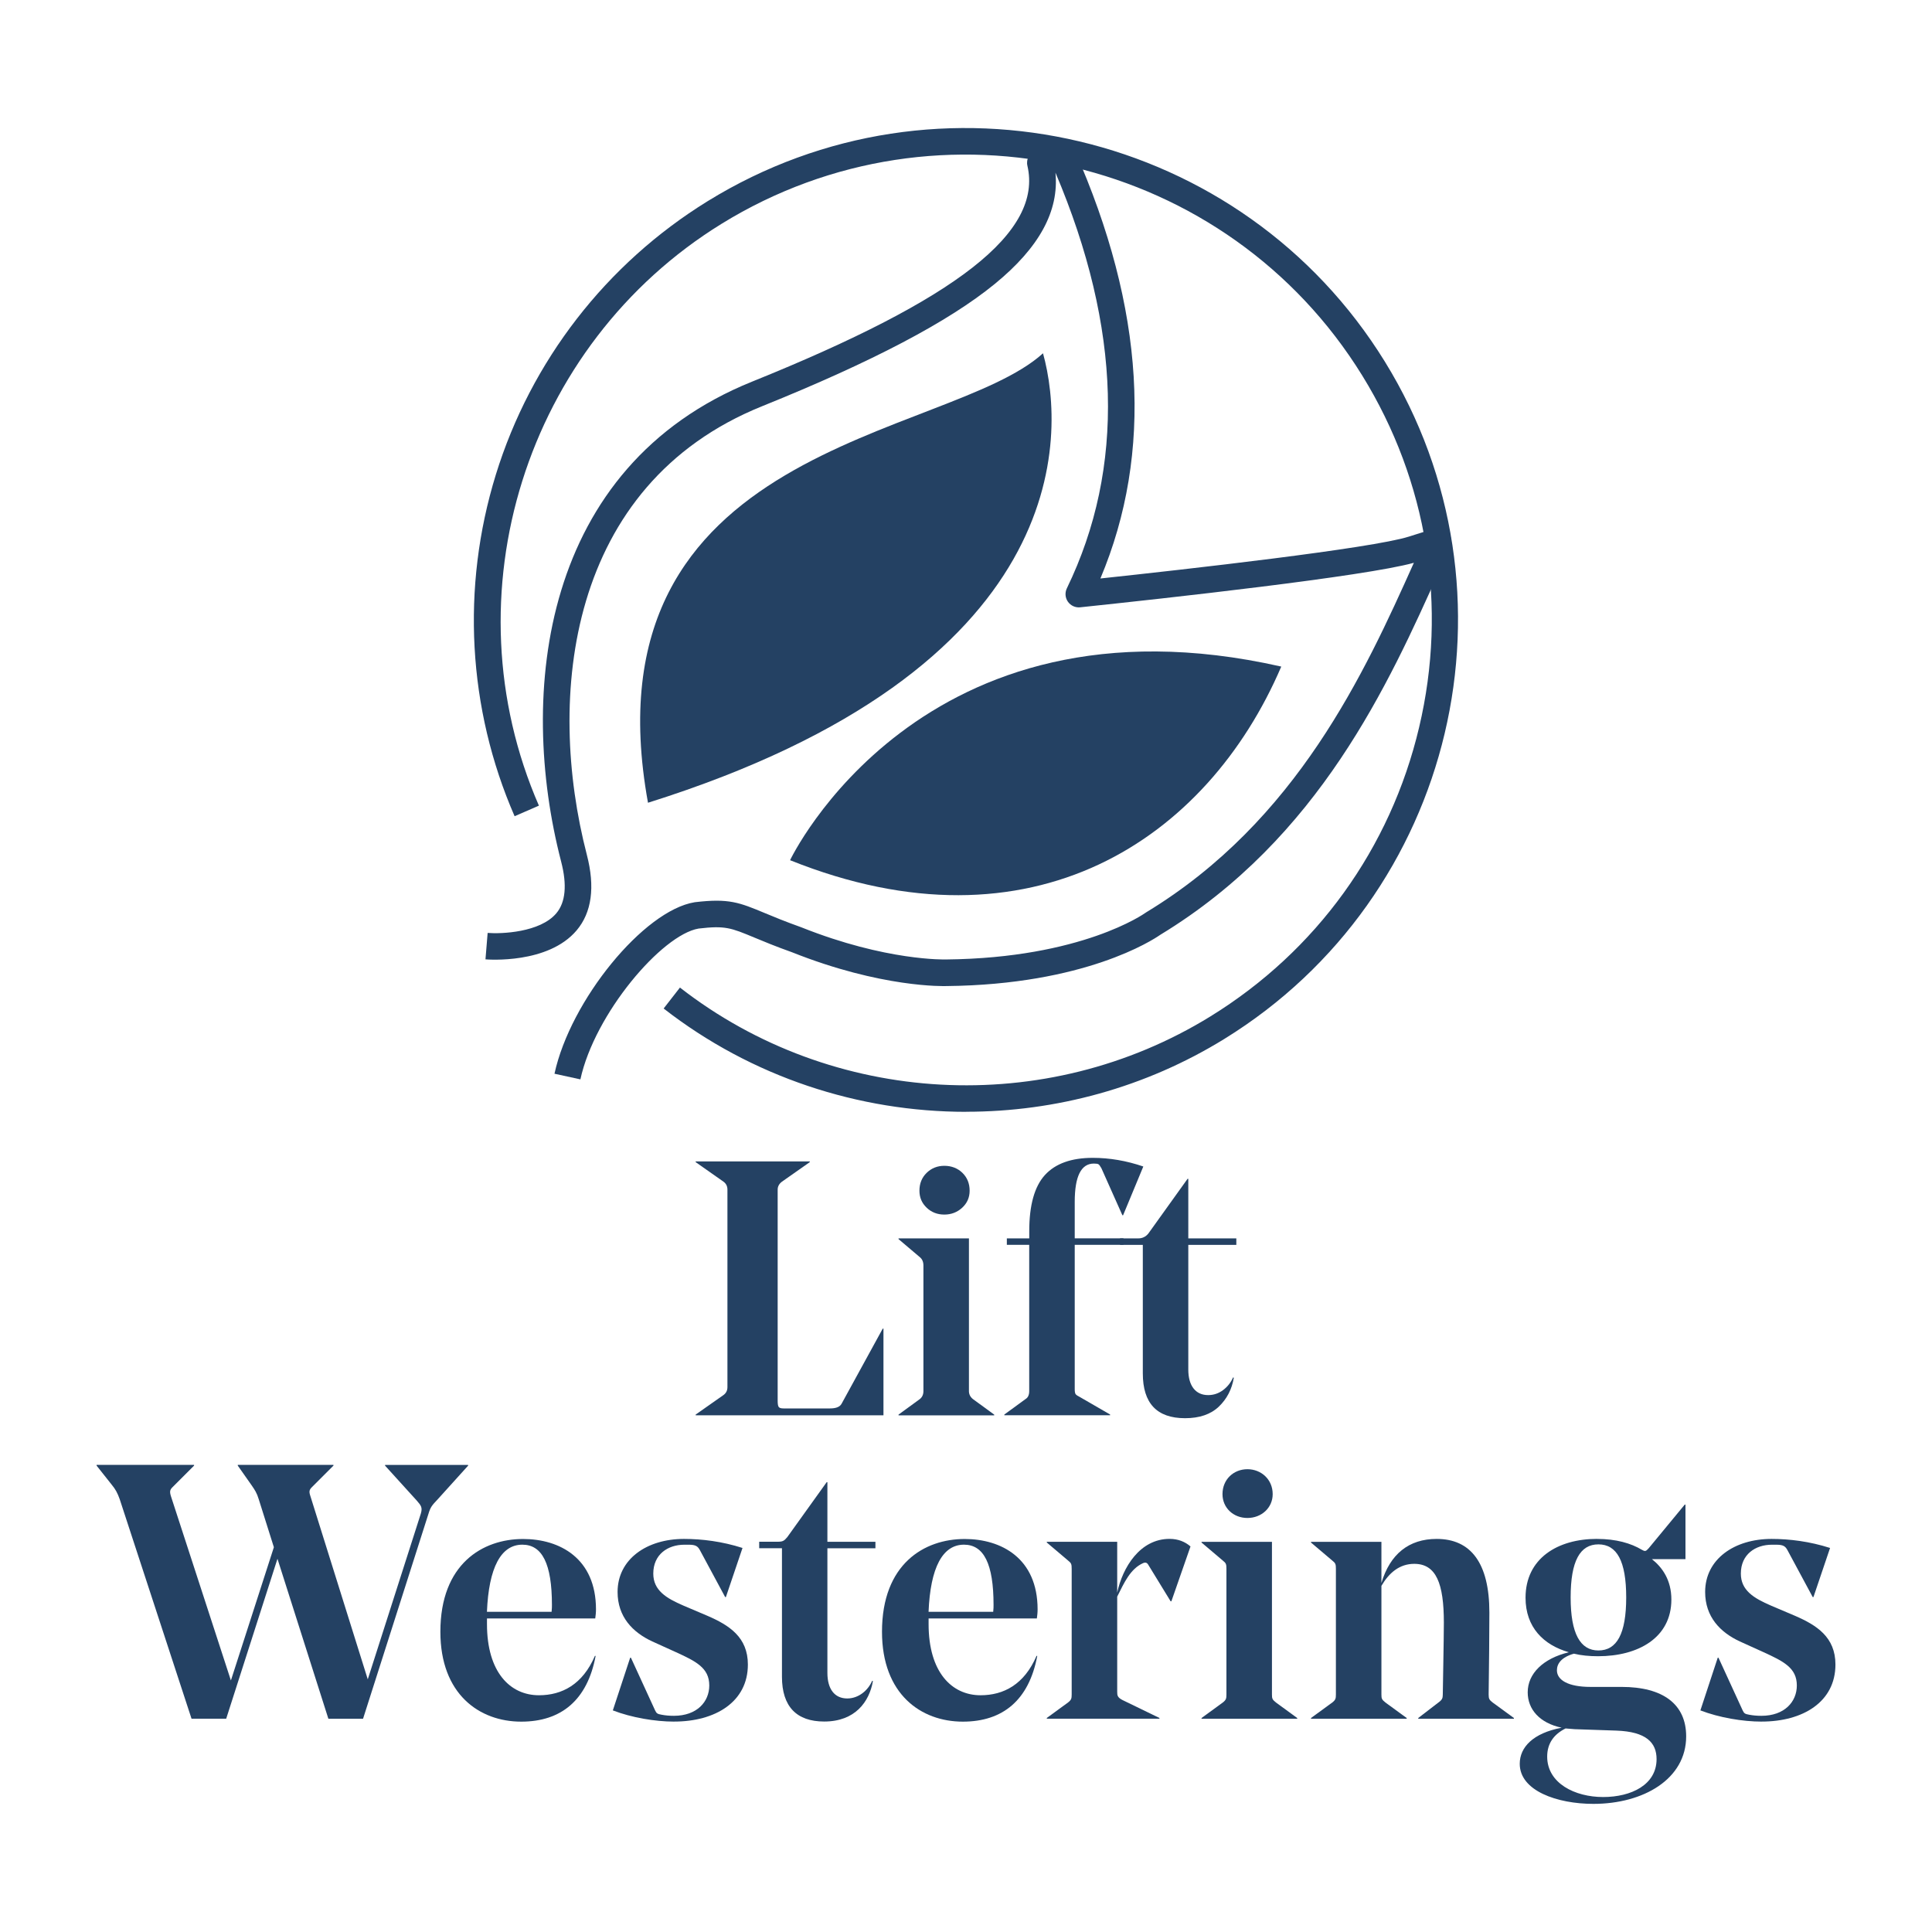
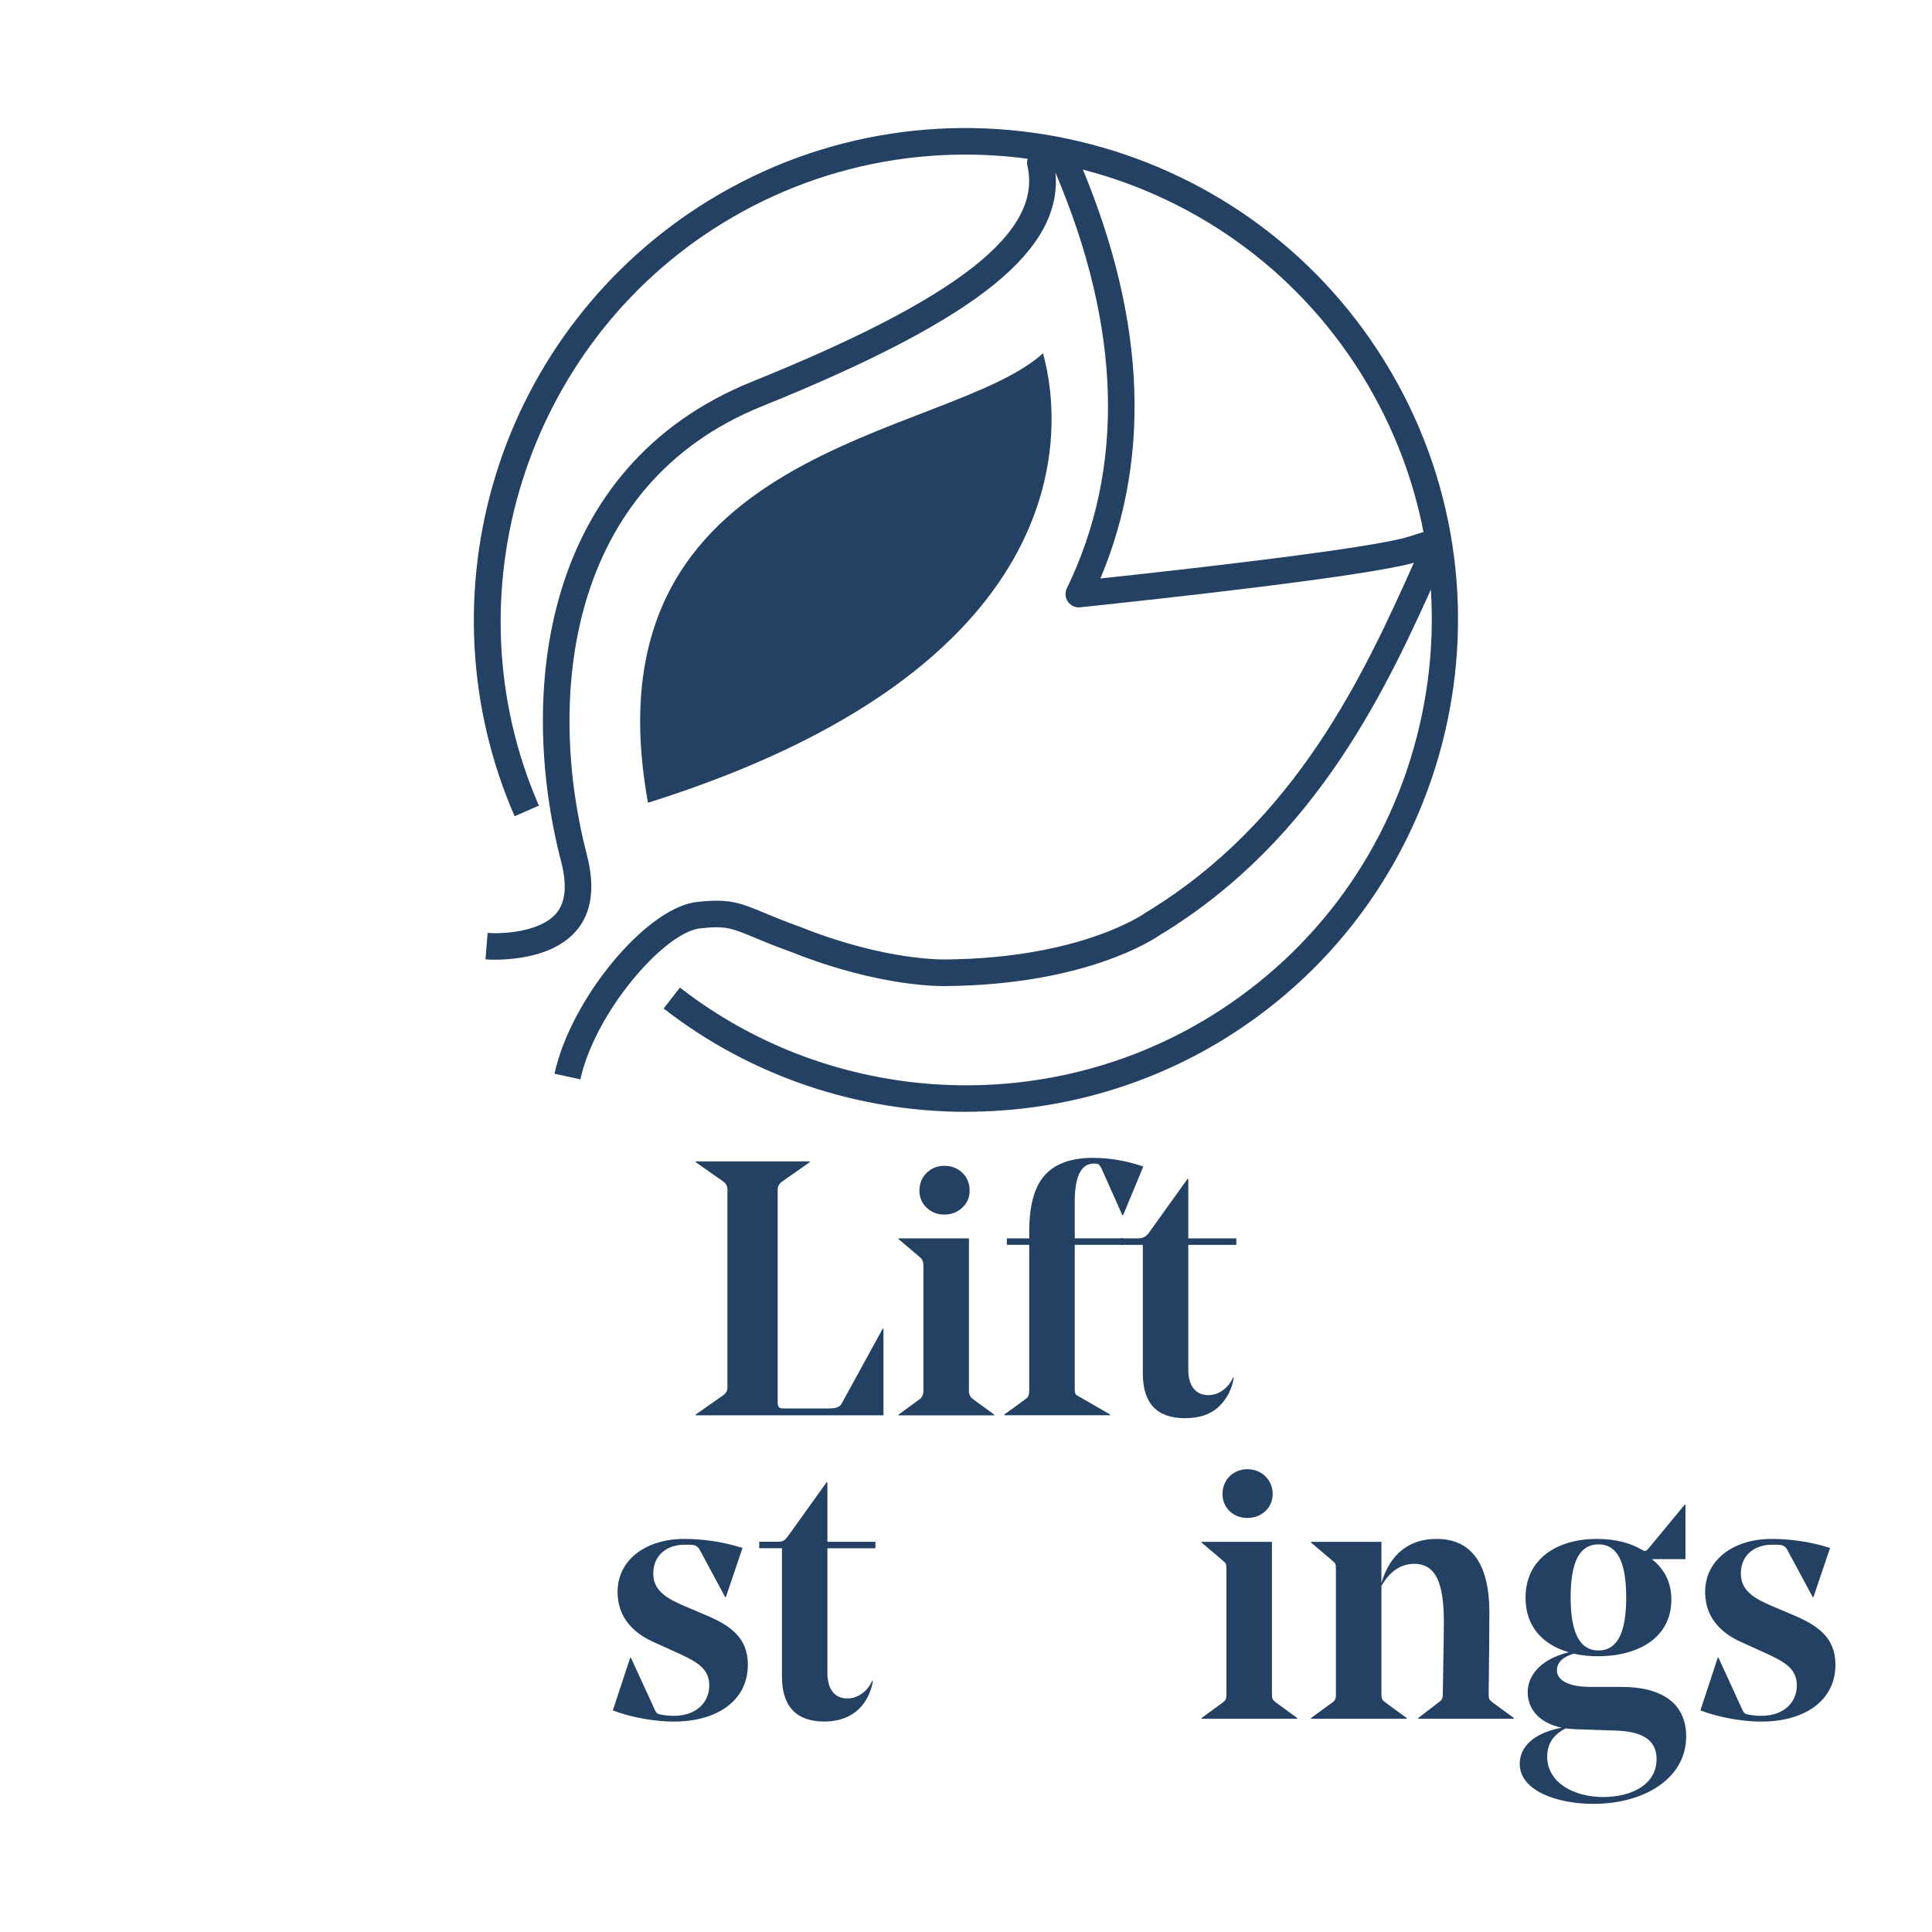
<svg xmlns="http://www.w3.org/2000/svg" id="Layer_1" data-name="Layer 1" viewBox="0 0 500 500" width="500" height="500">
  <defs>
    <style>
      .cls-1 {
        fill: #244163;
        stroke-width: 0px;
      }
    </style>
  </defs>
  <g>
    <path class="cls-1" d="M180.04,366.28v-.19l7.19-5.05c.69-.5,1.03-1.18,1.03-2.06v-51.11c0-.87-.34-1.56-1.03-2.06l-7.19-5.05v-.19h29.53v.19l-7.19,5.05c-.75.56-1.12,1.25-1.12,2.06v54.67c0,.81.09,1.34.28,1.59s.59.37,1.22.37h12.05c1.56,0,2.55-.4,2.99-1.21l10.65-19.44h.19v22.43h-48.59Z" />
    <path class="cls-1" d="M250.76,320.49v39.53c0,.81.34,1.5,1.03,2.06l5.51,4.02v.19h-24.76v-.19l5.51-4.02c.62-.5.93-1.18.93-2.06v-32.52c0-.93-.31-1.65-.93-2.15l-5.51-4.67v-.19h18.22ZM239.82,312.55c-1.25-1.18-1.87-2.65-1.87-4.39,0-1.87.62-3.41,1.87-4.63,1.25-1.21,2.77-1.82,4.58-1.82s3.43.61,4.67,1.82c1.25,1.22,1.87,2.76,1.87,4.63,0,1.74-.64,3.21-1.92,4.39s-2.82,1.78-4.63,1.78-3.33-.59-4.58-1.78Z" />
    <path class="cls-1" d="M260.58,320.49h5.79v-1.87c0-6.73,1.36-11.57,4.06-14.53,2.71-2.96,6.84-4.44,12.38-4.44,4.36,0,8.72.75,13.08,2.24l-5.23,12.61h-.19l-5.42-12.15c-.31-.56-.56-.9-.75-1.03s-.59-.19-1.21-.19c-3.3,0-4.95,3.3-4.95,9.91v9.44h12.61v1.68h-12.61v37.38c0,.62.08,1.04.23,1.26.16.22.55.48,1.17.79l7.76,4.49v.19h-27.38v-.19l5.51-4.02c.62-.37.93-1.06.93-2.06v-37.84h-5.79v-1.68Z" />
    <path class="cls-1" d="M307.53,354.41c0,2.12.45,3.75,1.35,4.91.9,1.15,2.17,1.73,3.79,1.73,1.43,0,2.72-.44,3.88-1.31,1.15-.87,2.01-1.96,2.57-3.27l.19.09c-.5,2.99-1.79,5.48-3.88,7.48-2.09,1.99-5,2.99-8.74,2.99-7.29,0-10.93-3.86-10.93-11.59v-33.27h-5.89v-1.68h4.77c1,0,1.84-.41,2.52-1.21l10.18-14.2h.19v15.42h12.43v1.68h-12.43v32.24Z" />
  </g>
  <g>
-     <path class="cls-1" d="M84.98,444.8l-13.17-41.39-13.27,41.39h-8.97l-18.59-56.81c-.56-1.59-1.12-2.62-2.06-3.74l-3.92-4.95v-.19h25.23v.19l-5.61,5.61c-.65.65-.75,1.12-.37,2.34l15.51,47.65,11.12-34.48-3.92-12.43c-.47-1.59-1.03-2.43-1.87-3.64l-3.55-5.05v-.19h24.76v.19l-5.61,5.61c-.65.65-.75,1.12-.37,2.24l14.86,47.46,13.73-42.88c.47-1.59.09-2.06-1.03-3.36l-8.22-9.06v-.19h21.49v.19l-7.85,8.69c-1.49,1.59-1.87,1.96-2.43,3.83l-16.91,52.98h-8.97Z" />
-     <path class="cls-1" d="M126.03,418.83v1.49c0,12.43,5.98,18.41,13.45,18.41,5.98,0,11.31-2.8,14.48-10.18h.19c-2.15,11.49-8.97,17.01-19.25,17.01-10.84,0-20.93-7.1-20.93-23.26,0-17.56,10.93-24.01,21.4-24.01,9.44,0,18.87,4.95,18.87,18.22,0,.84-.09,1.59-.19,2.34h-28.03ZM126.03,417.14h16.72c.09-.75.09-1.4.09-1.78,0-10.65-2.52-15.6-7.66-15.6-5.51,0-8.69,5.89-9.16,17.38Z" />
    <path class="cls-1" d="M174.48,445.55c-4.95,0-11.02-1.03-15.88-2.9l4.49-13.64h.19l6.26,13.64c.37.75.56.93,1.68,1.12,1.03.19,1.96.28,3.18.28,5.98,0,9.16-3.64,9.16-7.85,0-4.58-3.46-6.26-8.78-8.69l-5.98-2.71c-5.04-2.34-8.97-6.35-8.97-12.8,0-8.5,7.57-13.73,17.19-13.73,4.67,0,9.9.66,15.14,2.34l-4.3,12.71h-.19l-6.54-12.15c-.56-1.03-1.12-1.4-2.9-1.4h-1.12c-4.3,0-8.04,2.52-8.04,7.47,0,4.3,3.27,6.35,7.85,8.31l6.17,2.62c5.61,2.43,10.46,5.51,10.46,12.61,0,9.72-8.5,14.76-19.06,14.76Z" />
    <path class="cls-1" d="M214.13,432.93c0,4.21,1.87,6.63,5.14,6.63,2.99,0,5.42-2.15,6.45-4.58l.19.09c-.93,5.33-4.58,10.46-12.61,10.46-7.1,0-10.93-3.83-10.93-11.59v-33.26h-5.89v-1.68h4.76c1.31,0,1.68-.19,2.52-1.21l10.18-14.2h.19v15.42h12.43v1.68h-12.43v32.23Z" />
-     <path class="cls-1" d="M240.32,418.83v1.49c0,12.43,5.98,18.41,13.45,18.41,5.98,0,11.31-2.8,14.48-10.18h.19c-2.15,11.49-8.97,17.01-19.25,17.01-10.84,0-20.93-7.1-20.93-23.26,0-17.56,10.93-24.01,21.4-24.01,9.44,0,18.87,4.95,18.87,18.22,0,.84-.09,1.59-.19,2.34h-28.03ZM240.32,417.14h16.72c.09-.75.09-1.4.09-1.78,0-10.65-2.52-15.6-7.66-15.6-5.51,0-8.69,5.89-9.16,17.38Z" />
-     <path class="cls-1" d="M289.13,437.79c0,1.03.09,1.49,1.31,2.15l9.62,4.67v.19h-29.15v-.19l5.51-4.02c.84-.66.93-1.03.93-2.06v-32.51c0-1.21-.09-1.49-.93-2.15l-5.51-4.67v-.19h18.22v13.17c1.4-6.54,5.89-13.92,13.55-13.92,2.24,0,4.02.75,5.42,1.96l-4.95,14.2h-.19l-5.89-9.62c-.37-.47-.75-.47-1.21-.28-3.36,1.49-4.95,5.14-6.73,8.69v24.57Z" />
    <path class="cls-1" d="M329.18,399.02v39.52c0,1.03.09,1.31,1.03,2.06l5.51,4.02v.19h-24.76v-.19l5.51-4.02c.84-.66.93-1.03.93-2.06v-32.51c0-1.21-.09-1.49-.93-2.15l-5.51-4.67v-.19h18.22ZM316.38,386.68c0-3.83,2.9-6.45,6.45-6.45s6.54,2.62,6.54,6.45c0,3.55-2.9,6.17-6.54,6.17s-6.45-2.62-6.45-6.17Z" />
    <path class="cls-1" d="M366.01,404.72c-3.83,0-6.54,2.34-8.5,5.7v28.12c0,1.03.09,1.31,1.03,2.06l5.51,4.02v.19h-24.76v-.19l5.51-4.02c.84-.66.93-1.03.93-2.06v-32.51c0-1.21-.09-1.49-.93-2.15l-5.51-4.67v-.19h18.22v10.65c2.24-7.48,7.1-11.4,14.3-11.4,8.78,0,13.64,6.17,13.64,19.06,0,5.14-.09,13.73-.19,21.21,0,1.12.19,1.4,1.03,2.06l5.51,4.02v.19h-24.76v-.19l5.23-4.02c.93-.66,1.12-1.12,1.12-1.96,0-1.03.28-14.58.28-18.69,0-10.09-1.96-15.23-7.66-15.23Z" />
    <path class="cls-1" d="M413.3,398.27c4.95,0,8.78,1.12,11.59,2.8.84.47,1.03.47,1.78-.37l9.34-11.31h.19v14.11h-8.69c2.71,2.15,5.04,5.42,5.04,10.46,0,9.9-8.59,14.67-18.97,14.67-2.24,0-4.3-.19-6.26-.66-3.27.93-4.39,2.62-4.39,4.3,0,2.52,2.9,4.3,8.69,4.3h8.04c10.74,0,16.72,4.49,16.72,12.8,0,11.03-11.03,17.47-24.01,17.47-9.34,0-19.06-3.36-19.06-10.37,0-4.3,3.46-7.94,10.84-9.34-5.7-1.21-8.78-4.76-8.78-9.16,0-4.86,4.02-8.78,10.65-10.37-6.54-1.87-11.21-6.45-11.21-14.11,0-10.18,8.31-15.23,18.5-15.23ZM405.17,447.32c-2.99,1.49-4.76,3.83-4.76,7.29,0,6.91,7.19,10.46,14.48,10.46s13.83-3.18,13.83-9.81c0-4.3-2.71-7.1-10.37-7.38l-10.84-.37-2.34-.19ZM413.67,427.14c4.76,0,7.19-4.3,7.19-13.73s-2.43-13.73-7.19-13.73-7.19,4.3-7.19,13.73,2.52,13.73,7.19,13.73Z" />
    <path class="cls-1" d="M455.94,445.55c-4.95,0-11.02-1.03-15.88-2.9l4.49-13.64h.19l6.26,13.64c.37.75.56.93,1.68,1.12,1.03.19,1.96.28,3.18.28,5.98,0,9.16-3.64,9.16-7.85,0-4.58-3.46-6.26-8.78-8.69l-5.98-2.71c-5.04-2.34-8.97-6.35-8.97-12.8,0-8.5,7.57-13.73,17.19-13.73,4.67,0,9.9.66,15.14,2.34l-4.3,12.71h-.19l-6.54-12.15c-.56-1.03-1.12-1.4-2.9-1.4h-1.12c-4.3,0-8.04,2.52-8.04,7.47,0,4.3,3.27,6.35,7.85,8.31l6.17,2.62c5.61,2.43,10.46,5.51,10.46,12.61,0,9.72-8.5,14.76-19.06,14.76Z" />
  </g>
  <g>
    <path class="cls-1" d="M250.07,287.74c-27.81,0-55.53-9-78.32-26.74l4.22-5.42c39.51,30.75,94.69,33.75,137.31,7.45,27.39-16.9,46.57-43.45,53.98-74.77,7.42-31.32,2.2-63.65-14.7-91.05-34.89-56.55-109.27-74.17-165.82-39.29-50.73,31.3-71.05,96.03-47.27,150.58l-6.29,2.74c-12.14-27.83-13.86-59.22-4.86-88.39,9.09-29.44,28.56-54.58,54.81-70.78,59.77-36.87,138.39-18.24,175.27,41.52,36.87,59.77,18.25,138.39-41.52,175.27-20.47,12.63-43.67,18.86-66.82,18.86Z" />
    <path class="cls-1" d="M150.21,279.34l-6.71-1.46c4.13-19.03,23.12-42.25,36.27-44.38.05,0,.1-.01.15-.02,8.74-1.03,11.44.09,17.96,2.8,2.27.95,5.39,2.24,9.43,3.68.04.02.08.03.13.05,21.95,8.76,37.25,8.3,37.4,8.3,35.16-.35,51.38-11.92,51.54-12.03.08-.06.19-.13.27-.18,39.04-23.67,56.54-62.09,69.26-90.45-12.78,3.55-64.37,9.21-86.36,11.52-1.24.13-2.45-.42-3.17-1.44-.72-1.02-.82-2.35-.28-3.47,15.13-31.17,14.13-67.35-2.95-107.58.97,9.96-4.21,19.42-15.74,28.83-11.97,9.77-31.65,20.11-60.18,31.62-50.43,20.34-55.95,75.26-45.35,116.11,2.16,8.32,1.27,14.9-2.65,19.54-7.38,8.75-22.93,7.55-23.59,7.5l.56-6.84c3.52.28,13.57-.1,17.77-5.08,2.4-2.84,2.82-7.34,1.25-13.39-11.29-43.55-5.12-102.2,49.43-124.21,53.25-21.48,75.22-38.71,71.24-55.87-.4-1.72.58-3.47,2.26-4.03l5.7-1.91c1.68-.56,3.51.25,4.23,1.87,18.18,41.04,20.42,78.31,6.7,110.89,21.96-2.35,70.15-7.75,79.91-10.86l6.43-2.04c1.29-.41,2.7-.02,3.6.99.9,1.01,1.12,2.46.57,3.69l-2.76,6.16c-13.11,29.23-31.06,69.26-72.24,94.27-2.01,1.4-19.59,12.91-55.31,13.27-.59.02-16.79.51-40.04-8.76-4.19-1.49-7.38-2.82-9.71-3.79-6.08-2.53-7.55-3.14-14.44-2.33-9.51,1.62-26.89,22.02-30.59,39.05Z" />
    <path class="cls-1" d="M167.7,207.75c-16.97-93.37,77.41-93.78,102.23-116.32,5.98,21.52,7.69,81.79-102.23,116.32" />
-     <path class="cls-1" d="M204.47,222.62s33.71-71.23,127.12-50.11c-19.17,44.72-64.51,75.23-127.12,50.11" />
  </g>
</svg>